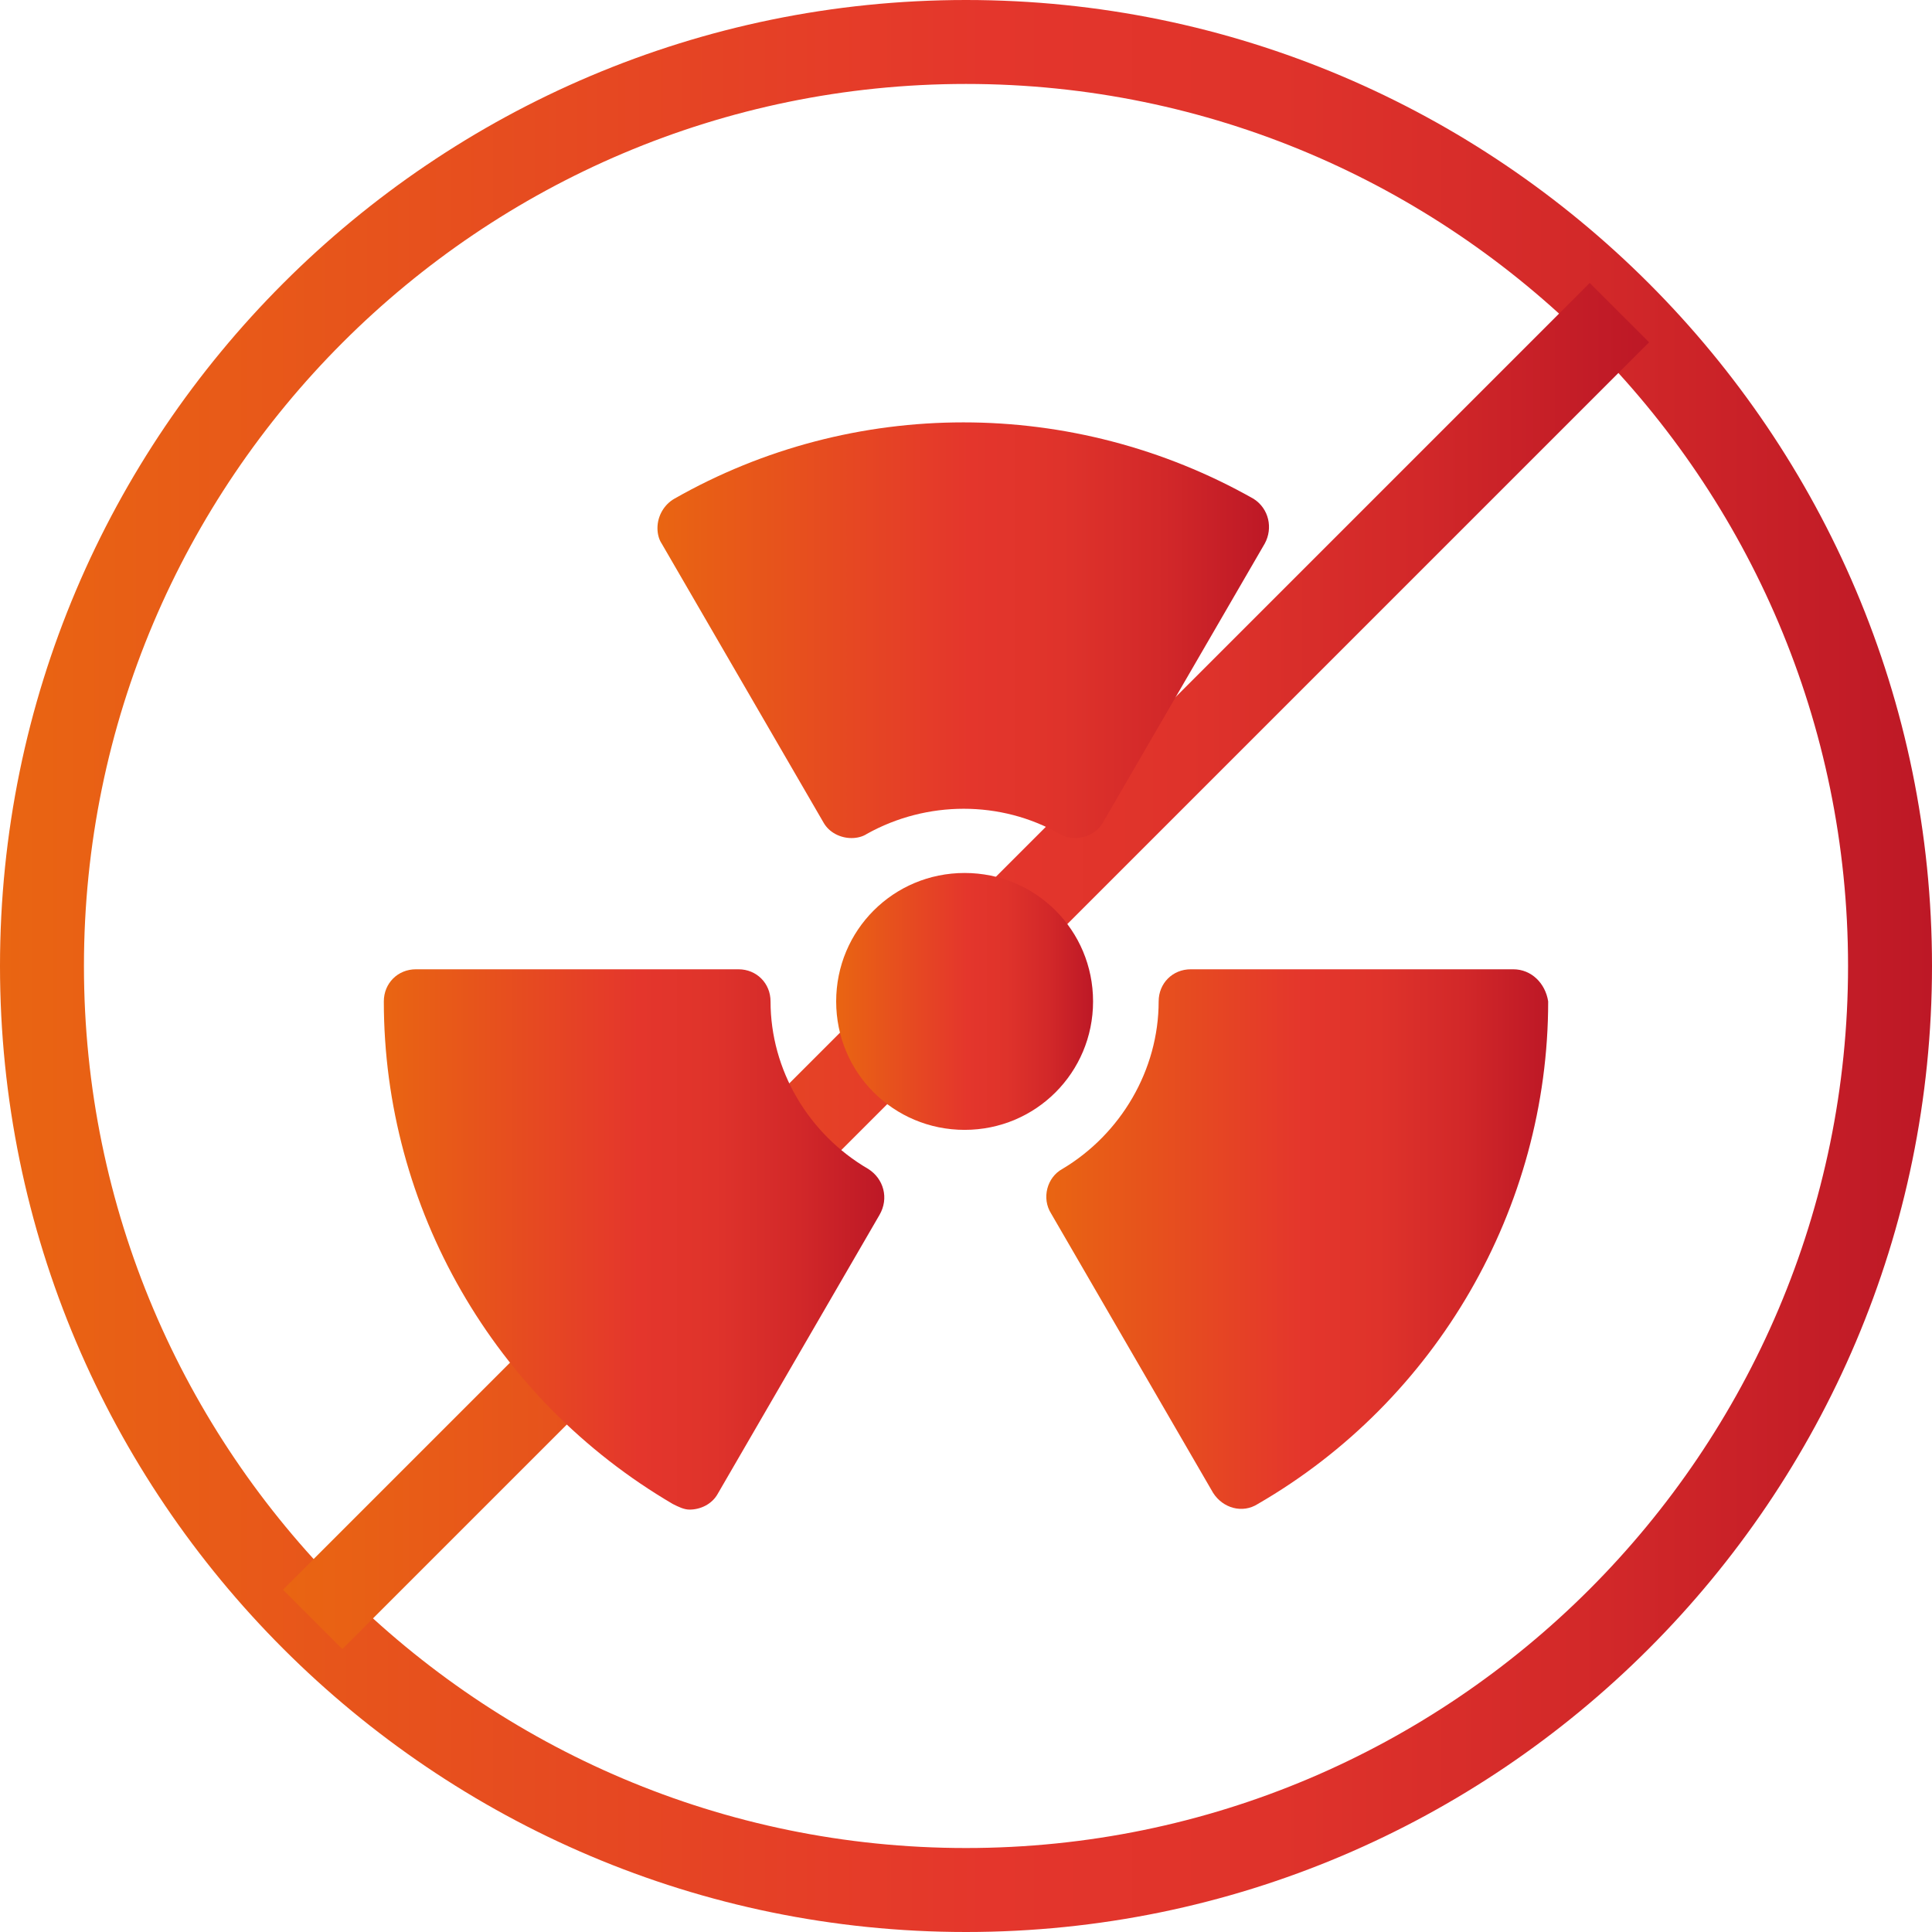
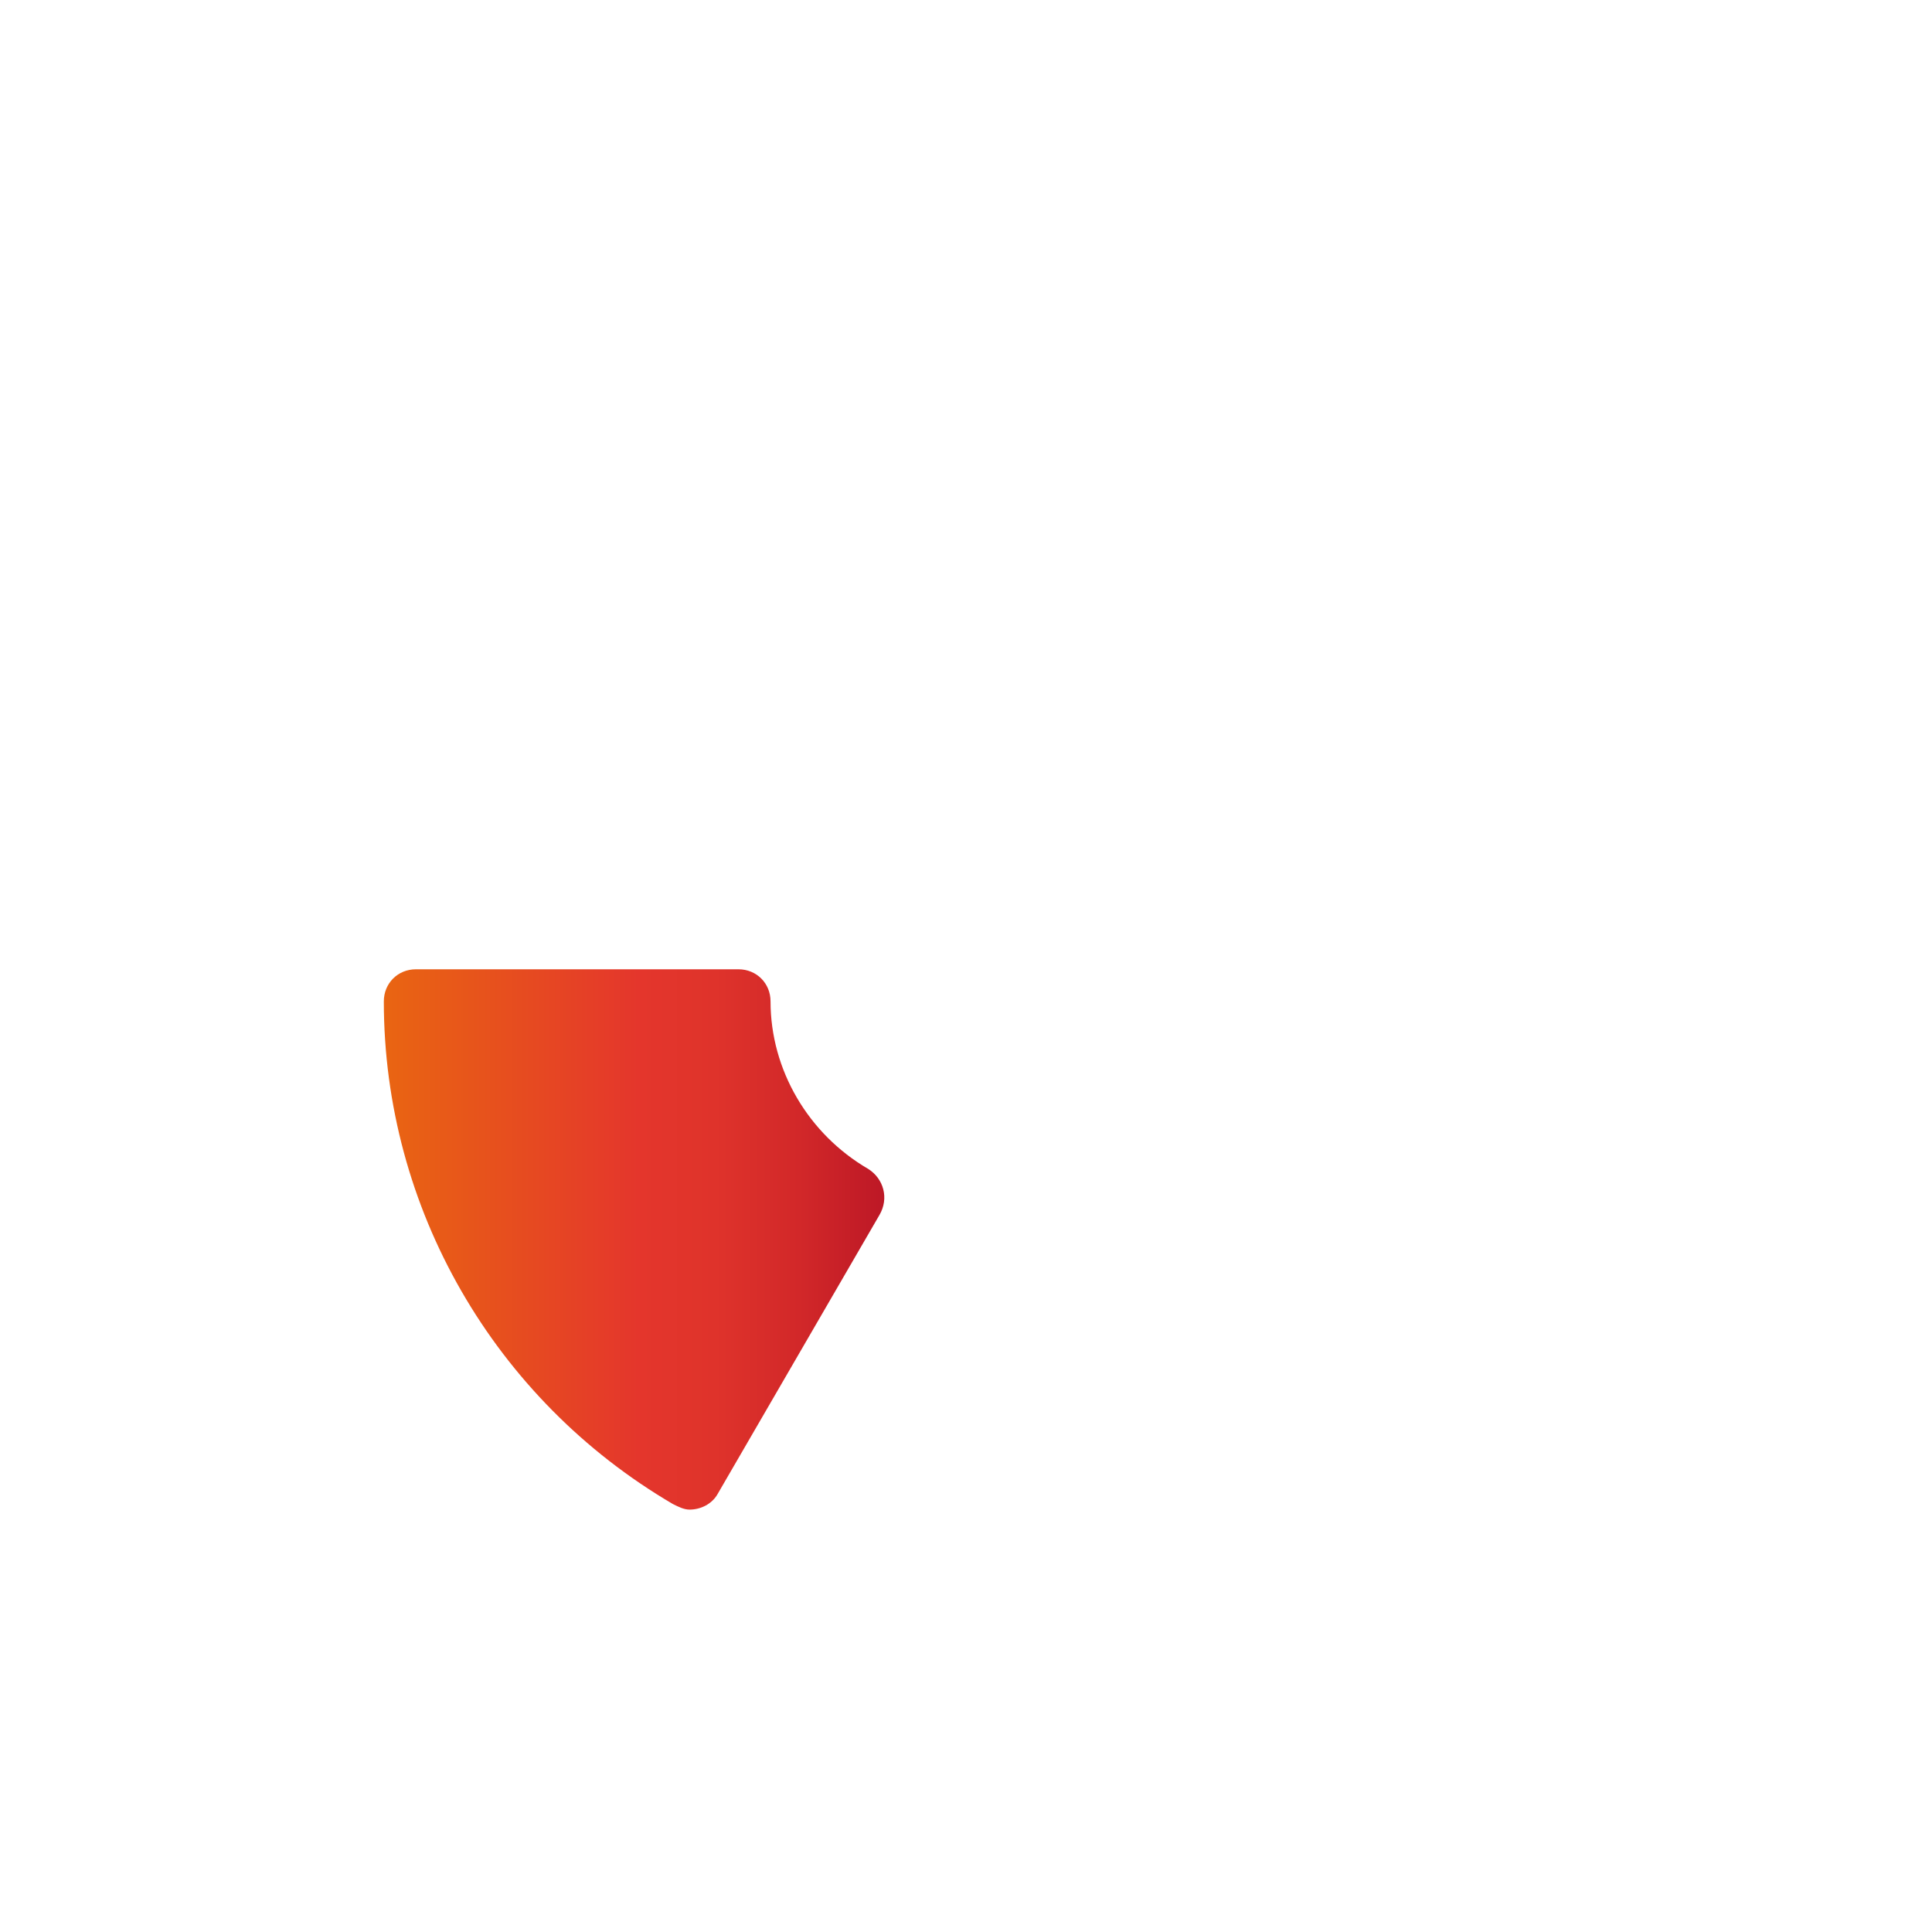
<svg xmlns="http://www.w3.org/2000/svg" width="60" height="60" viewBox="0 0 60 60" fill="none">
-   <path d="M30 2.607C14.896 2.607 2.607 14.895 2.607 30C2.607 45.104 14.896 57.392 30 57.392C45.104 57.392 57.393 45.104 57.393 30C57.393 14.895 45.104 2.607 30 2.607ZM30 60C13.458 60 0 46.542 0 30C0 13.457 13.458 -0 30 -0C46.542 -0 60 13.457 60 30C60 46.542 46.542 60 30 60Z" fill="url(#paint0_linear_207_1112)" />
-   <path d="M10.631 51.213L8.787 49.37L49.37 8.787L51.214 10.63L10.631 51.213Z" fill="url(#paint1_linear_207_1112)" />
-   <path d="M33.946 31.1C33.946 28.889 32.168 27.111 29.957 27.111C27.745 27.111 25.968 28.889 25.968 31.1C25.968 33.311 27.745 35.089 29.957 35.089C32.168 35.089 33.946 33.311 33.946 31.1Z" fill="url(#paint2_linear_207_1112)" />
-   <path d="M25.578 25.55C25.751 25.854 26.098 26.027 26.445 26.027C26.618 26.027 26.791 25.984 26.922 25.897C28.786 24.857 31.084 24.857 32.905 25.897C33.035 25.984 33.208 26.027 33.382 26.027C33.728 26.027 34.076 25.854 34.249 25.55L39.279 16.879C39.538 16.402 39.408 15.795 38.931 15.491C33.338 12.326 26.488 12.326 20.938 15.491C20.635 15.665 20.418 16.012 20.418 16.402C20.418 16.575 20.461 16.749 20.548 16.879L25.578 25.55L25.578 25.55Z" fill="url(#paint3_linear_207_1112)" />
-   <path d="M46.996 30.102H36.98C36.417 30.102 35.983 30.536 35.983 31.1C35.983 33.224 34.812 35.219 32.992 36.303C32.515 36.563 32.341 37.213 32.645 37.69L37.674 46.362C37.978 46.839 38.585 47.012 39.061 46.708C44.611 43.5 48.08 37.517 48.08 31.1C47.993 30.536 47.559 30.102 46.996 30.102Z" fill="url(#paint4_linear_207_1112)" />
  <path d="M26.965 36.303C25.101 35.219 23.93 33.224 23.93 31.1C23.93 30.536 23.496 30.102 22.933 30.102H12.917C12.354 30.102 11.92 30.536 11.92 31.1C11.92 37.517 15.345 43.456 20.895 46.708C21.068 46.795 21.242 46.882 21.415 46.882C21.762 46.882 22.109 46.708 22.282 46.405L27.312 37.733C27.615 37.213 27.442 36.606 26.965 36.303L26.965 36.303Z" fill="url(#paint5_linear_207_1112)" />
  <defs>
    <linearGradient id="paint0_linear_207_1112" x1="0" y1="30.002" x2="60" y2="30.002" gradientUnits="userSpaceOnUse">
      <stop stop-color="#E96512" />
      <stop offset="0.51" stop-color="#E4362C" />
      <stop offset="0.662" stop-color="#DF332B" />
      <stop offset="0.83" stop-color="#D22829" />
      <stop offset="1" stop-color="#BD1826" />
    </linearGradient>
    <linearGradient id="paint1_linear_207_1112" x1="8.787" y1="30.002" x2="51.214" y2="30.002" gradientUnits="userSpaceOnUse">
      <stop stop-color="#E96512" />
      <stop offset="0.51" stop-color="#E4362C" />
      <stop offset="0.662" stop-color="#DF332B" />
      <stop offset="0.83" stop-color="#D22829" />
      <stop offset="1" stop-color="#BD1826" />
    </linearGradient>
    <linearGradient id="paint2_linear_207_1112" x1="25.968" y1="31.1" x2="33.946" y2="31.1" gradientUnits="userSpaceOnUse">
      <stop stop-color="#E96512" />
      <stop offset="0.51" stop-color="#E4362C" />
      <stop offset="0.662" stop-color="#DF332B" />
      <stop offset="0.83" stop-color="#D22829" />
      <stop offset="1" stop-color="#BD1826" />
    </linearGradient>
    <linearGradient id="paint3_linear_207_1112" x1="20.418" y1="19.573" x2="39.41" y2="19.573" gradientUnits="userSpaceOnUse">
      <stop stop-color="#E96512" />
      <stop offset="0.51" stop-color="#E4362C" />
      <stop offset="0.662" stop-color="#DF332B" />
      <stop offset="0.83" stop-color="#D22829" />
      <stop offset="1" stop-color="#BD1826" />
    </linearGradient>
    <linearGradient id="paint4_linear_207_1112" x1="32.494" y1="38.482" x2="48.08" y2="38.482" gradientUnits="userSpaceOnUse">
      <stop stop-color="#E96512" />
      <stop offset="0.51" stop-color="#E4362C" />
      <stop offset="0.662" stop-color="#DF332B" />
      <stop offset="0.83" stop-color="#D22829" />
      <stop offset="1" stop-color="#BD1826" />
    </linearGradient>
    <linearGradient id="paint5_linear_207_1112" x1="11.92" y1="38.493" x2="27.463" y2="38.493" gradientUnits="userSpaceOnUse">
      <stop stop-color="#E96512" />
      <stop offset="0.51" stop-color="#E4362C" />
      <stop offset="0.662" stop-color="#DF332B" />
      <stop offset="0.83" stop-color="#D22829" />
      <stop offset="1" stop-color="#BD1826" />
    </linearGradient>
  </defs>
</svg>